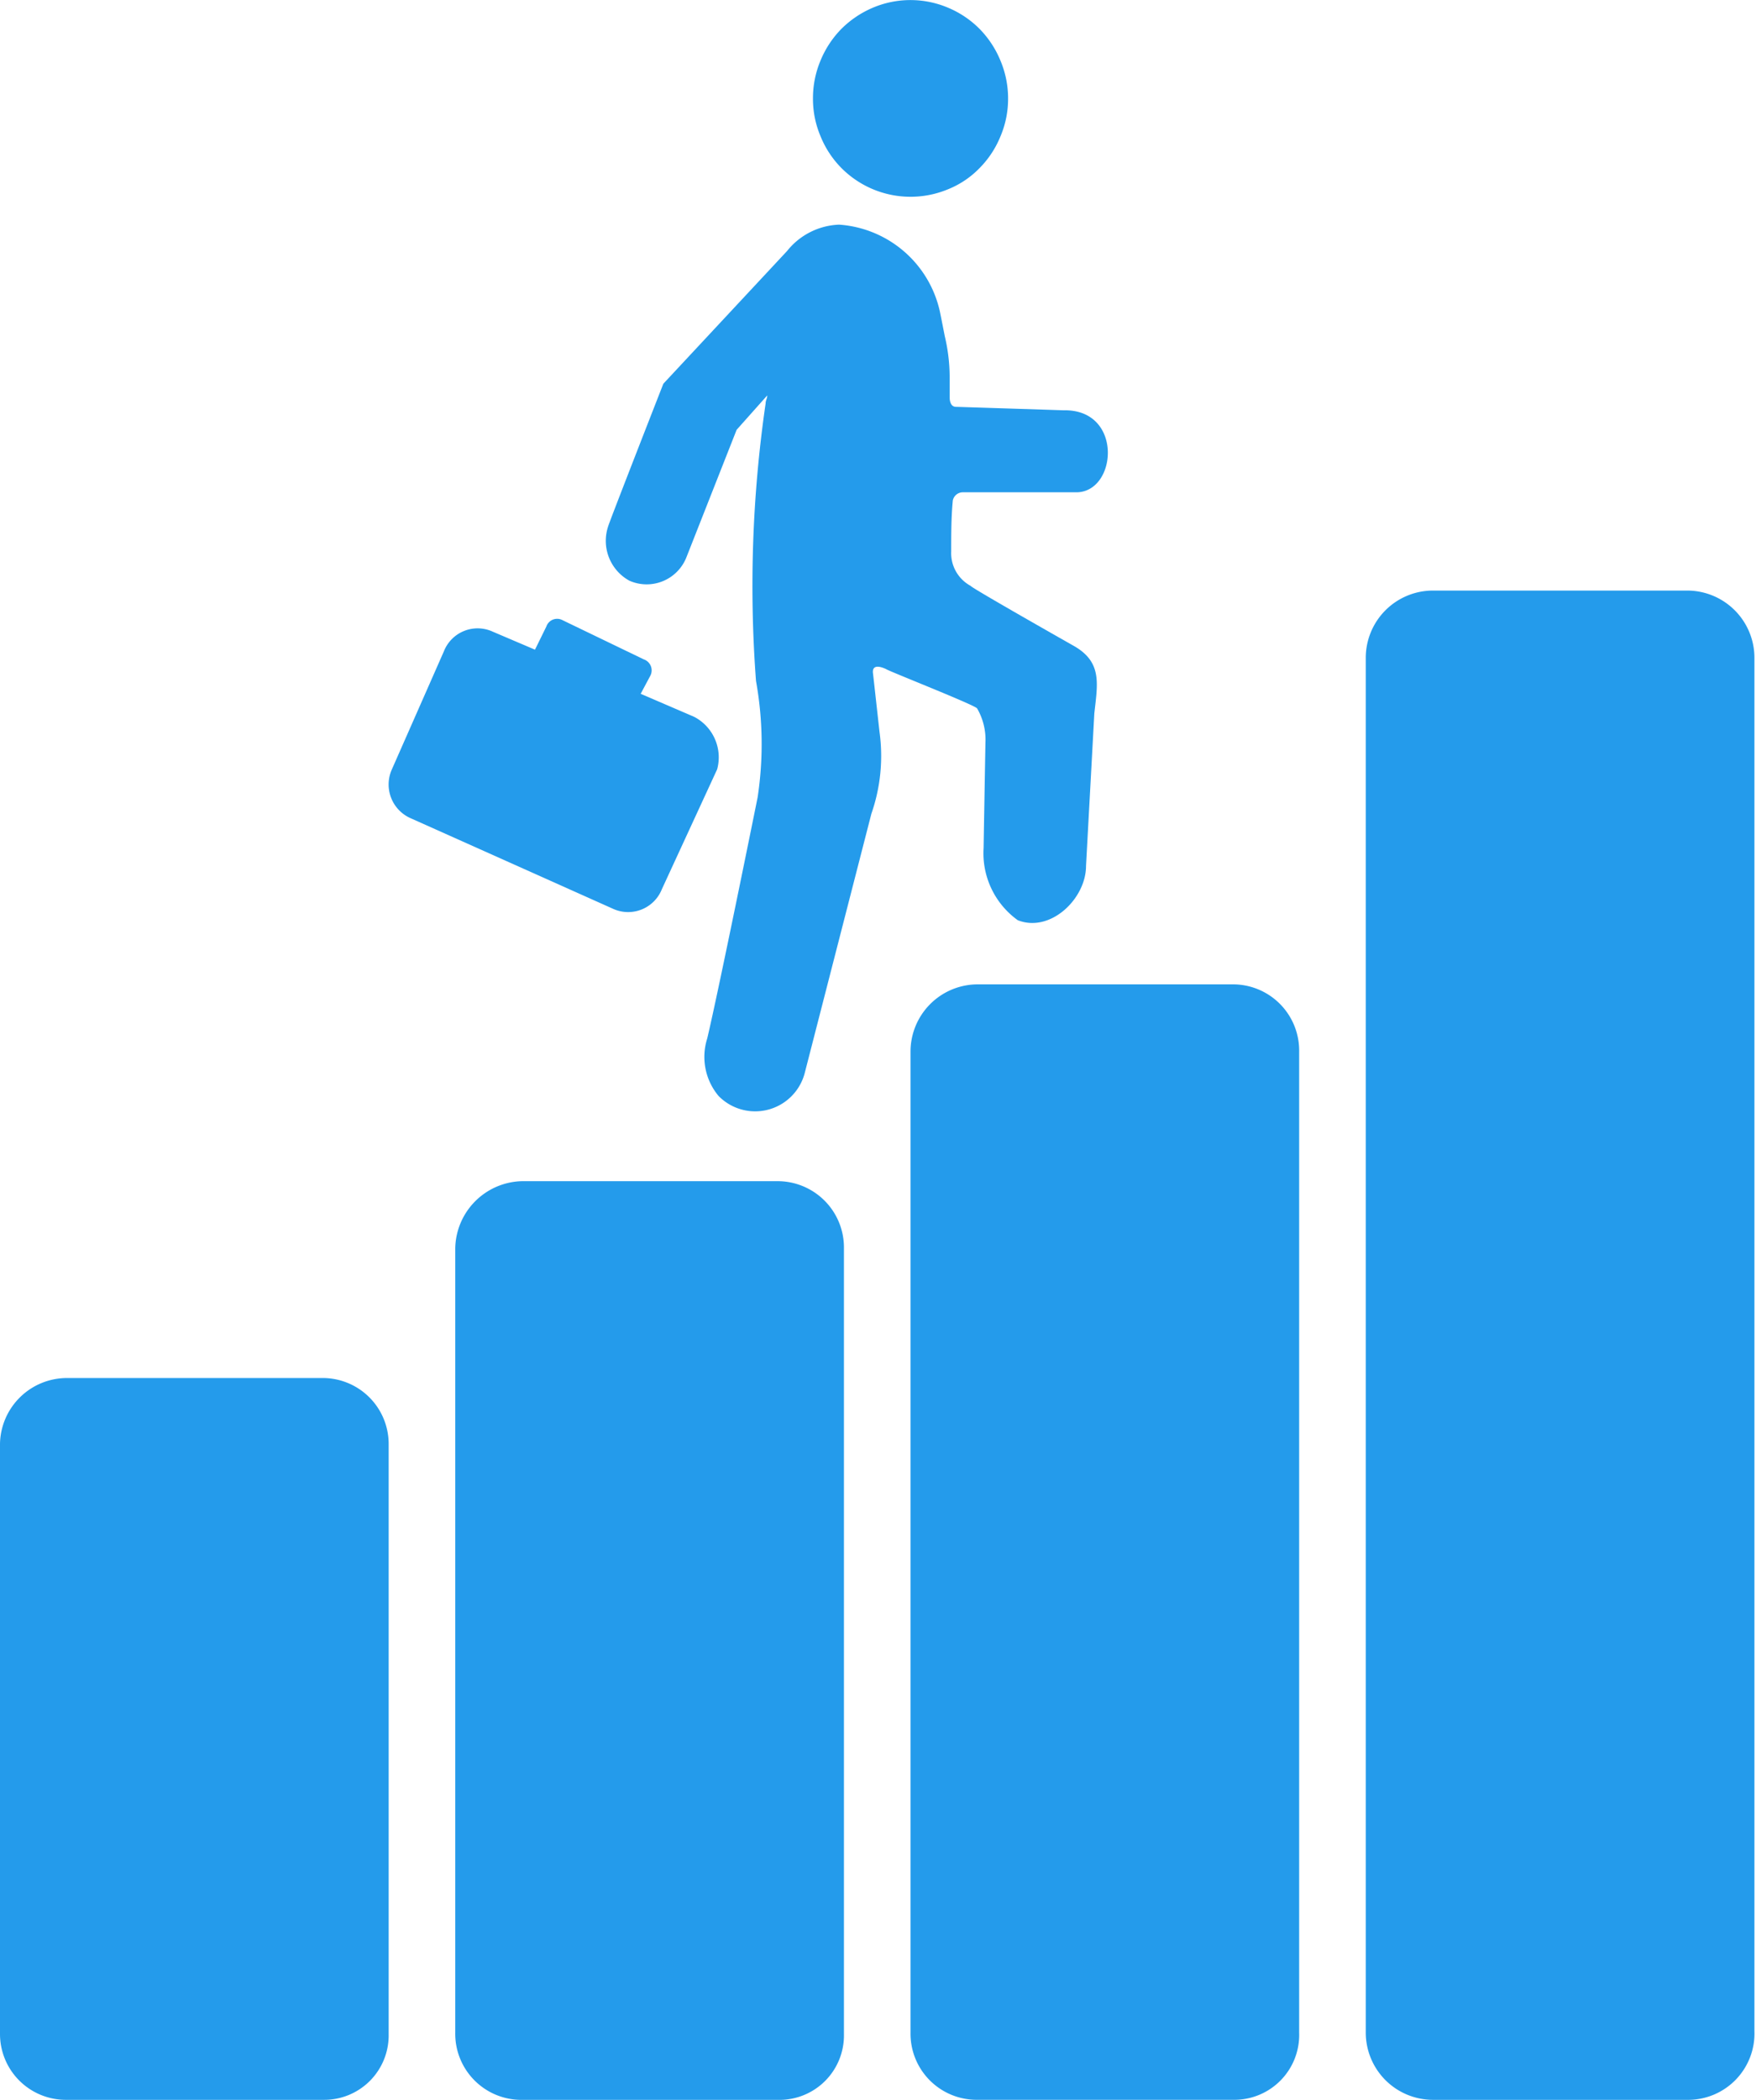
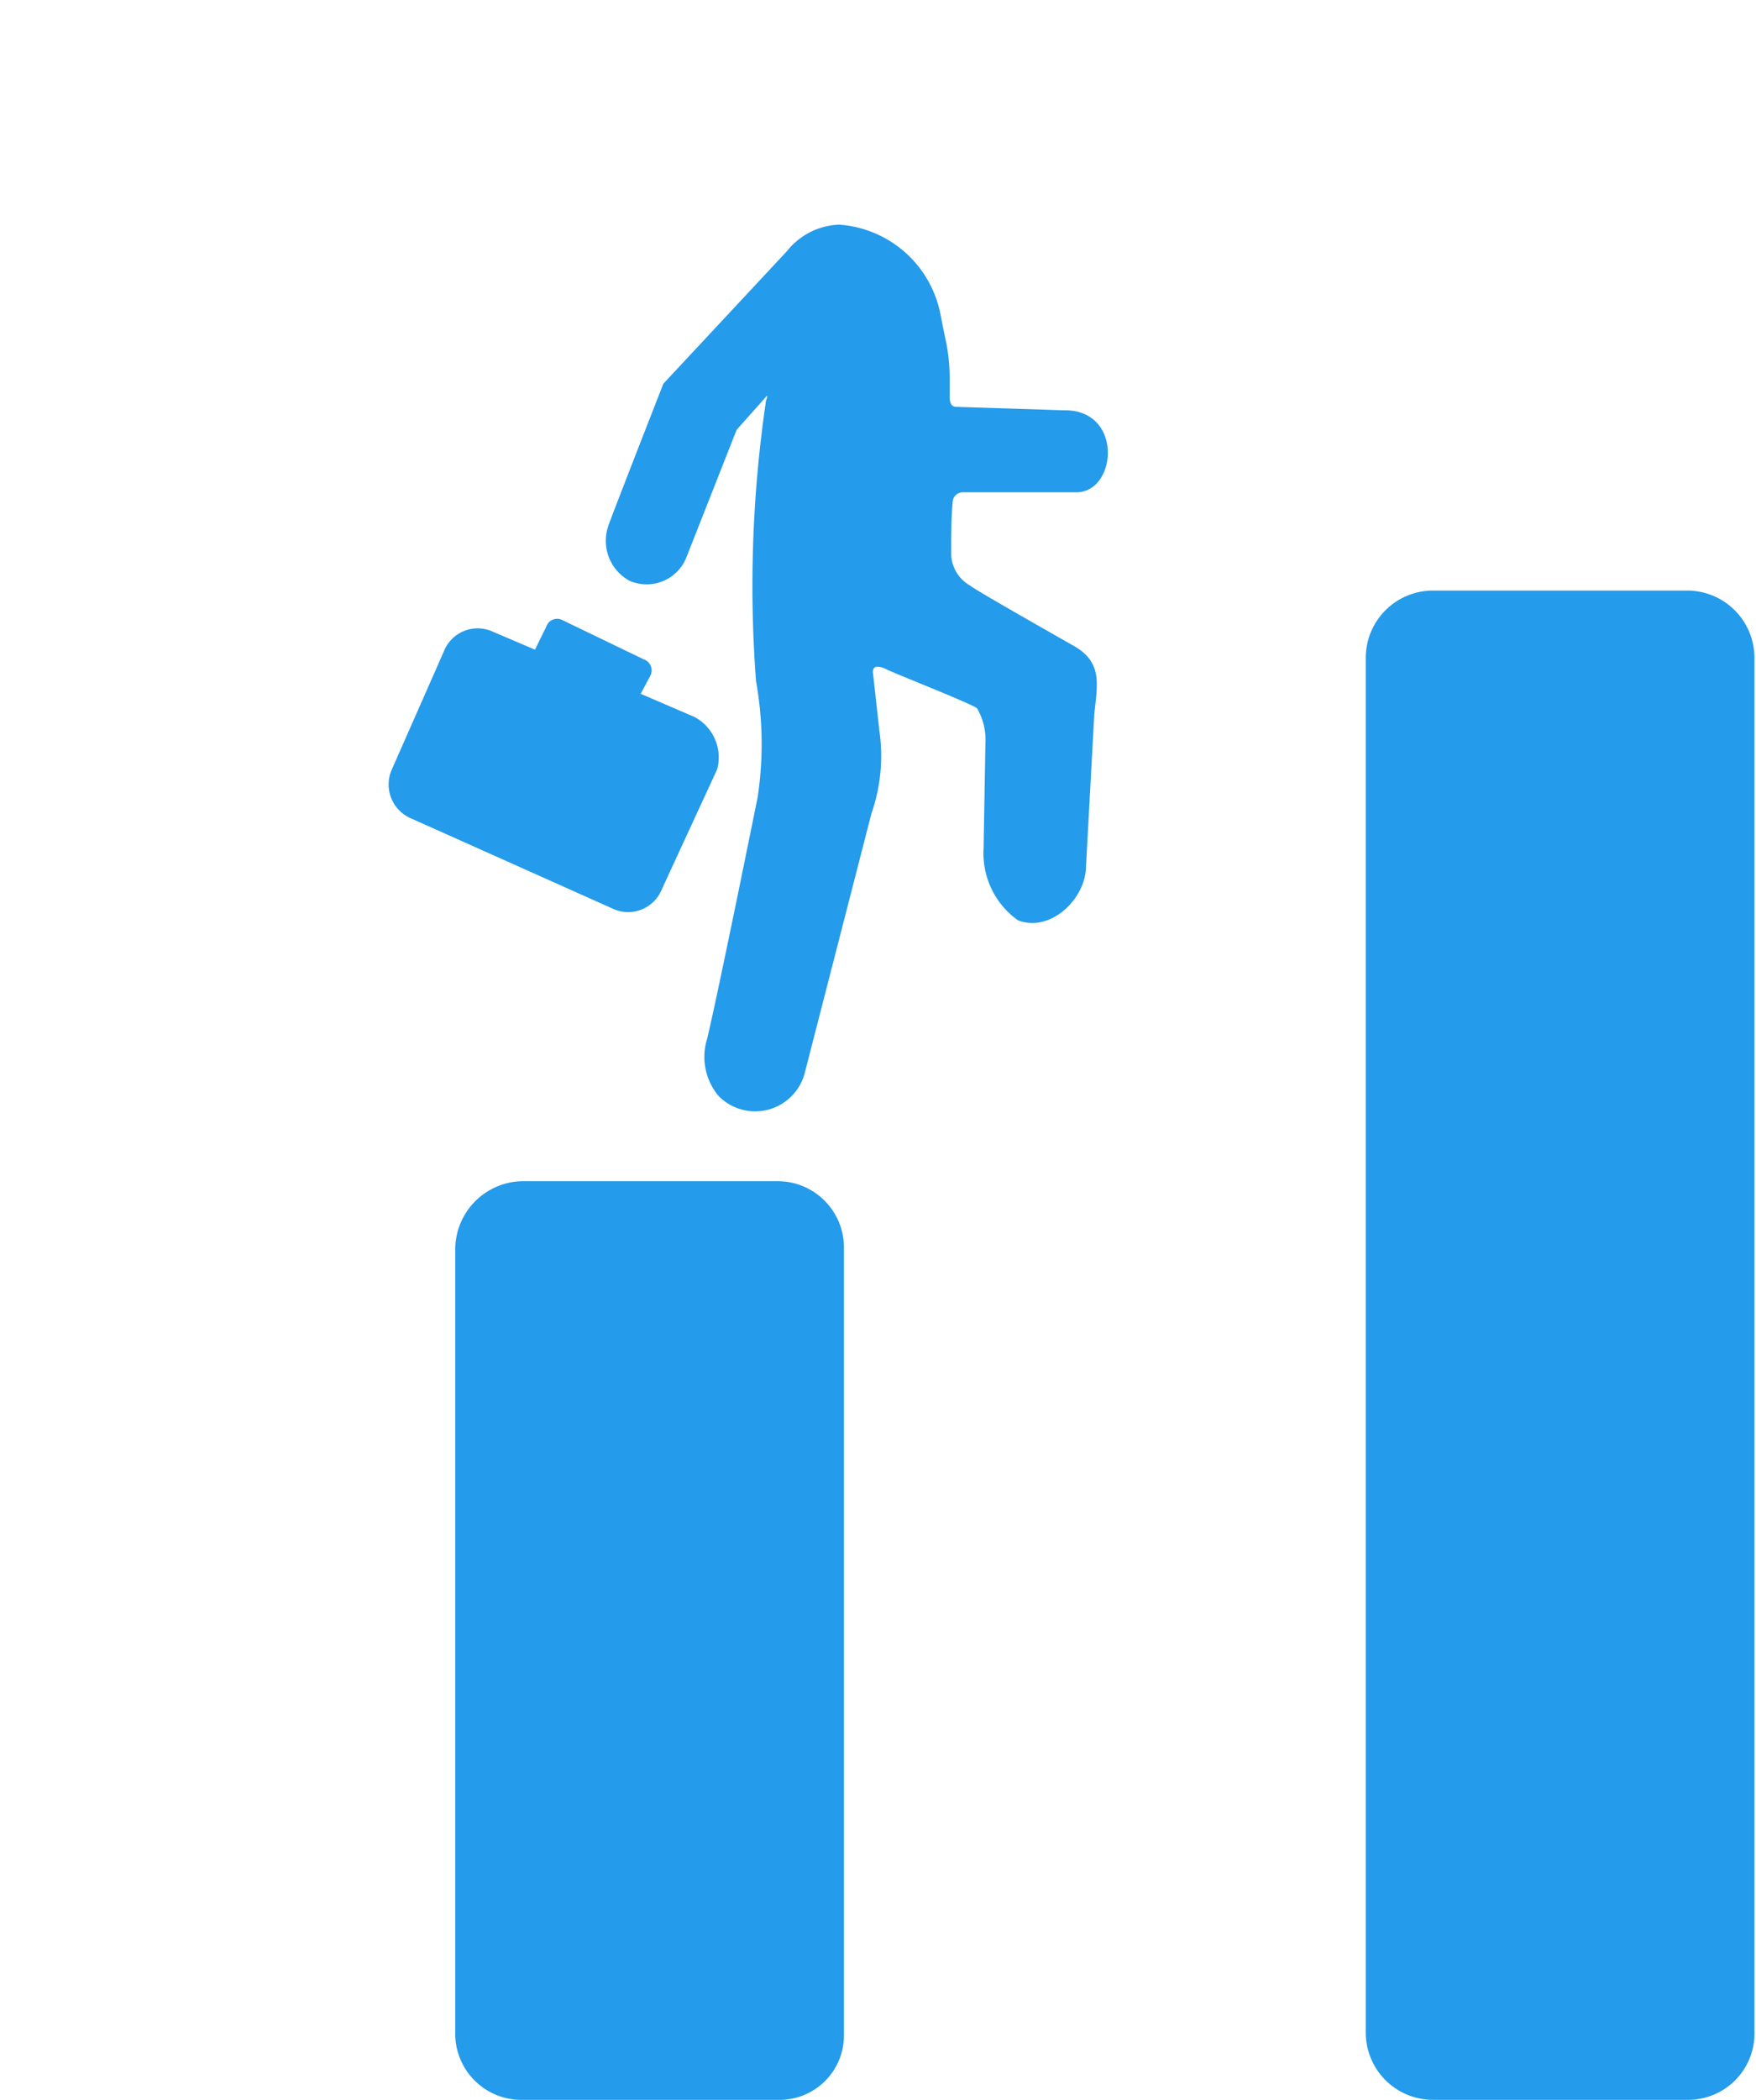
<svg xmlns="http://www.w3.org/2000/svg" width="54.831" height="65.551" viewBox="0 0 54.831 65.551">
  <defs>
    <clipPath id="clip-path">
      <path id="Path_139" data-name="Path 139" d="M29,11H42.027V58.752H29Zm0,0" transform="translate(-29 -11)" fill="#249beb" />
    </clipPath>
    <clipPath id="clip-path-2">
      <path id="Path_141" data-name="Path 141" d="M11,22H25.563V51.953H11Zm0,0" transform="translate(-11 -22)" fill="#249beb" />
    </clipPath>
    <clipPath id="clip-path-3">
      <path id="Path_143" data-name="Path 143" d="M20,18H34.563V54.426H20Zm0,0" transform="translate(-20 -18)" fill="#249beb" />
    </clipPath>
    <clipPath id="clip-path-4">
      <path id="Path_145" data-name="Path 145" d="M3.164,26H15.843V49.481H3.164Zm0,0" transform="translate(-3.164 -26)" fill="#249beb" />
    </clipPath>
  </defs>
  <g id="success_rate" transform="translate(-3.164)">
    <path id="Path_135" data-name="Path 135" d="M29.5,17.5s-3.249-1.839-3.249-1.89a1.161,1.161,0,0,1-.607-1.075c0-.518,0-1.081.051-1.593a.32.32,0,0,1,.3-.253H29.55c1.271,0,1.473-2.56-.354-2.56h-.05s-3.3-.107-3.35-.107c-.152,0-.2-.152-.2-.3V9.1a5.559,5.559,0,0,0-.152-1.283c-.05-.253-.1-.512-.152-.765a3.469,3.469,0,0,0-3.148-2.718,2.179,2.179,0,0,0-1.624.822L16.656,9.3S14.93,13.71,14.93,13.761a1.42,1.42,0,0,0,.664,1.687,1.334,1.334,0,0,0,1.776-.714l1.574-3.995L19.9,9.665c0,.1-.051.152-.051.253a39.622,39.622,0,0,0-.3,8.659,11.1,11.1,0,0,1,.051,3.634s-1.22,6.043-1.574,7.528a1.9,1.9,0,0,0,.354,1.795,1.6,1.6,0,0,0,2.692-.721l2.08-8.09a5.478,5.478,0,0,0,.253-2.56l-.2-1.8c-.05-.3.2-.253.411-.152.051.05,2.787,1.125,2.838,1.226a1.951,1.951,0,0,1,.259,1.081s-.057,3.224-.057,3.274a2.573,2.573,0,0,0,1.068,2.256c1.018.4,2.13-.67,2.13-1.694l.259-4.759C30.213,18.678,30.365,18.008,29.5,17.5Zm0,0" transform="translate(7.221 2.679)" fill="#249beb" />
-     <path id="Path_136" data-name="Path 136" d="M24.945,3.072a2.981,2.981,0,0,1-.234,1.176,3.018,3.018,0,0,1-.657,1,2.854,2.854,0,0,1-.992.664,3.044,3.044,0,0,1-3.318-.664,3.017,3.017,0,0,1-.657-1,2.979,2.979,0,0,1-.234-1.176A3.024,3.024,0,0,1,19.085,1.9a3.083,3.083,0,0,1,.657-1,3.11,3.11,0,0,1,.992-.664,3.009,3.009,0,0,1,2.326,0A3.04,3.04,0,0,1,24.053.9a3.084,3.084,0,0,1,.657,1A3.026,3.026,0,0,1,24.945,3.072Zm0,0" transform="translate(9.696)" fill="#249beb" />
    <path id="Path_137" data-name="Path 137" d="M20.207,15l-1.675-.721.3-.562a.362.362,0,0,0-.2-.512L16.092,11.98a.356.356,0,0,0-.506.2l-.354.721-1.321-.563a1.131,1.131,0,0,0-1.523.613l-1.624,3.685a1.15,1.15,0,0,0,.607,1.536l6.3,2.819a1.134,1.134,0,0,0,1.523-.613l1.726-3.742A1.426,1.426,0,0,0,20.207,15Zm0,0" transform="translate(4.637 7.38)" fill="#249beb" />
    <g id="Group_177" data-name="Group 177" transform="translate(44.969 17.799)" clip-path="url(#clip-path)">
      <path id="Path_138" data-name="Path 138" d="M39.62,58.508H31.6a2.1,2.1,0,0,1-2.08-2.1V13.493a2.1,2.1,0,0,1,2.08-2.1h7.97a2.1,2.1,0,0,1,2.086,2.1V56.359A2.072,2.072,0,0,1,39.62,58.508Zm0,0" transform="translate(-28.679 -10.756)" fill="#249beb" />
    </g>
    <g id="Group_178" data-name="Group 178" transform="translate(15.843 35.598)" clip-path="url(#clip-path-2)">
      <path id="Path_140" data-name="Path 140" d="M22.05,51.466H14.029a2.065,2.065,0,0,1-2.08-2.1V24.887a2.135,2.135,0,0,1,2.08-2.1H22a2.071,2.071,0,0,1,2.086,2.1v24.53A2.013,2.013,0,0,1,22.05,51.466Zm0,0" transform="translate(-10.413 -21.512)" fill="#249beb" />
    </g>
    <g id="Group_179" data-name="Group 179" transform="translate(30.406 29.125)" clip-path="url(#clip-path-3)">
-       <path id="Path_142" data-name="Path 142" d="M30.835,53.812H22.814a2.065,2.065,0,0,1-2.079-2.1V21.091a2.1,2.1,0,0,1,2.079-2.1h7.97a2.067,2.067,0,0,1,2.086,2.1V51.714A2.025,2.025,0,0,1,30.835,53.812Zm0,0" transform="translate(-19.546 -17.387)" fill="#249beb" />
-     </g>
+       </g>
    <g id="Group_180" data-name="Group 180" transform="translate(3.164 42.07)" clip-path="url(#clip-path-4)">
-       <path id="Path_144" data-name="Path 144" d="M13.271,49.119H5.25a2.056,2.056,0,0,1-2.086-2.048V28.634A2.093,2.093,0,0,1,5.25,26.586h7.97a2.059,2.059,0,0,1,2.08,2.048V47.071A2.012,2.012,0,0,1,13.271,49.119Zm0,0" transform="translate(-3.164 -25.638)" fill="#249beb" />
-     </g>
+       </g>
  </g>
</svg>